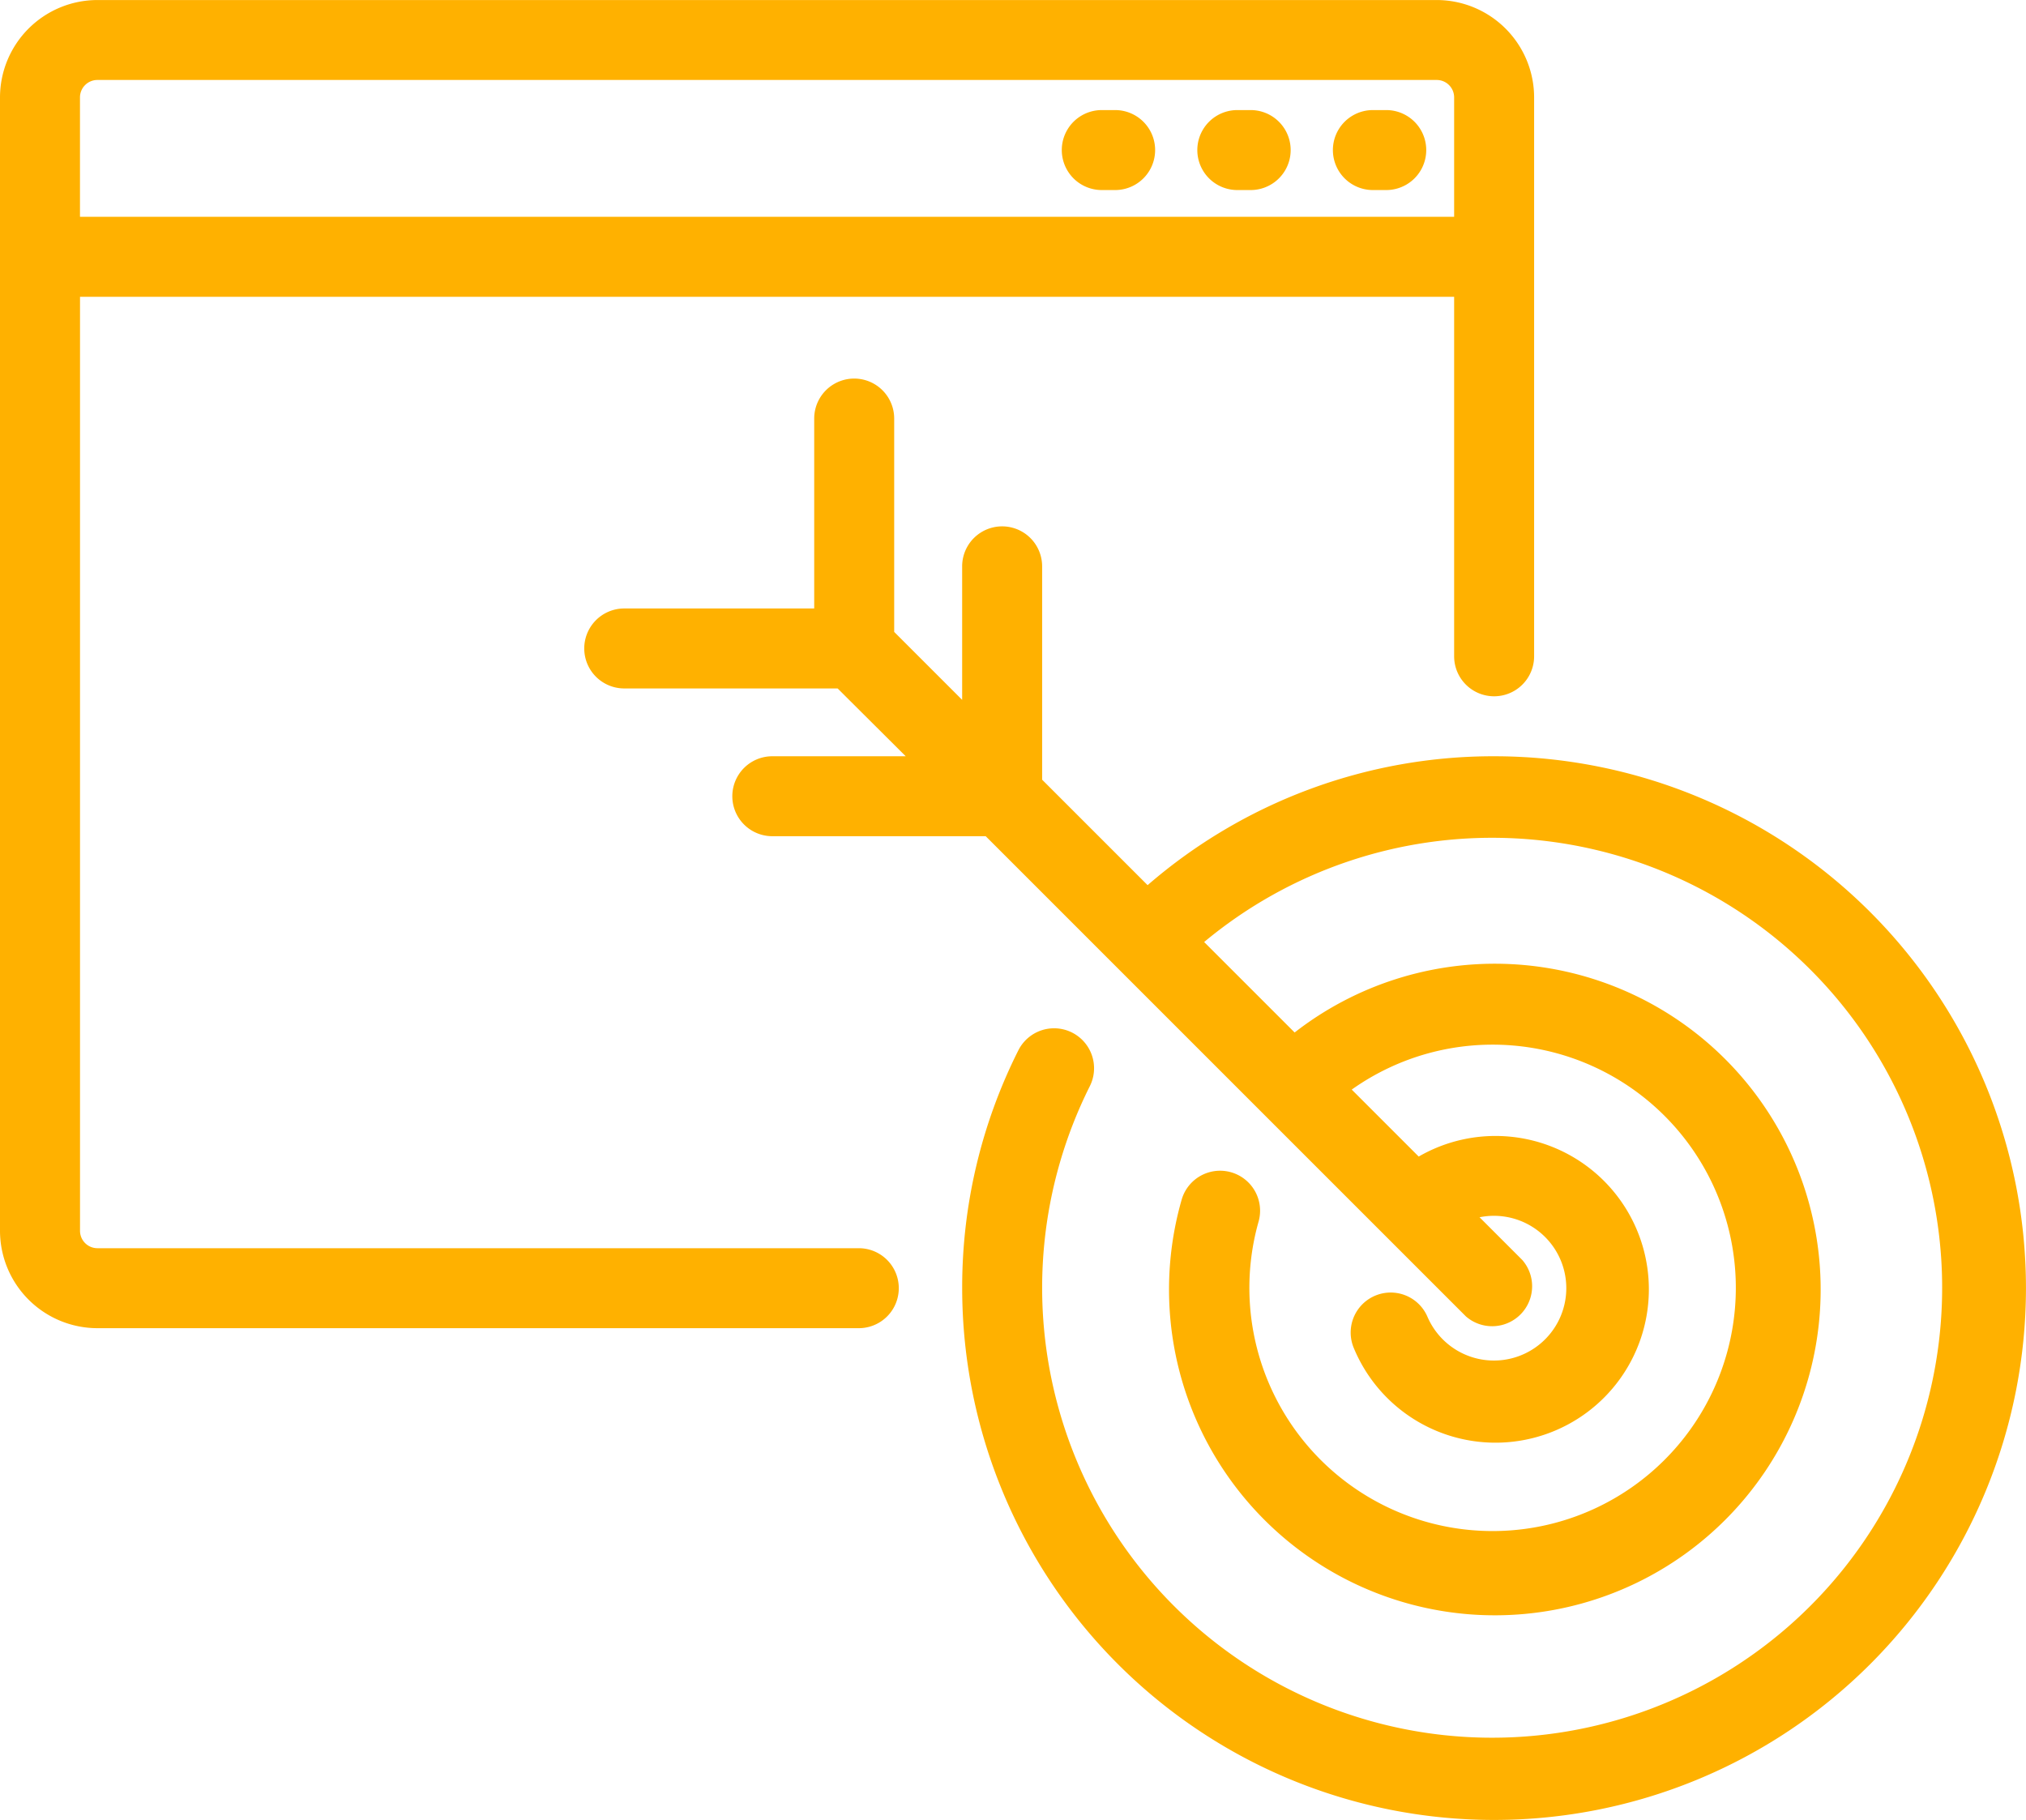
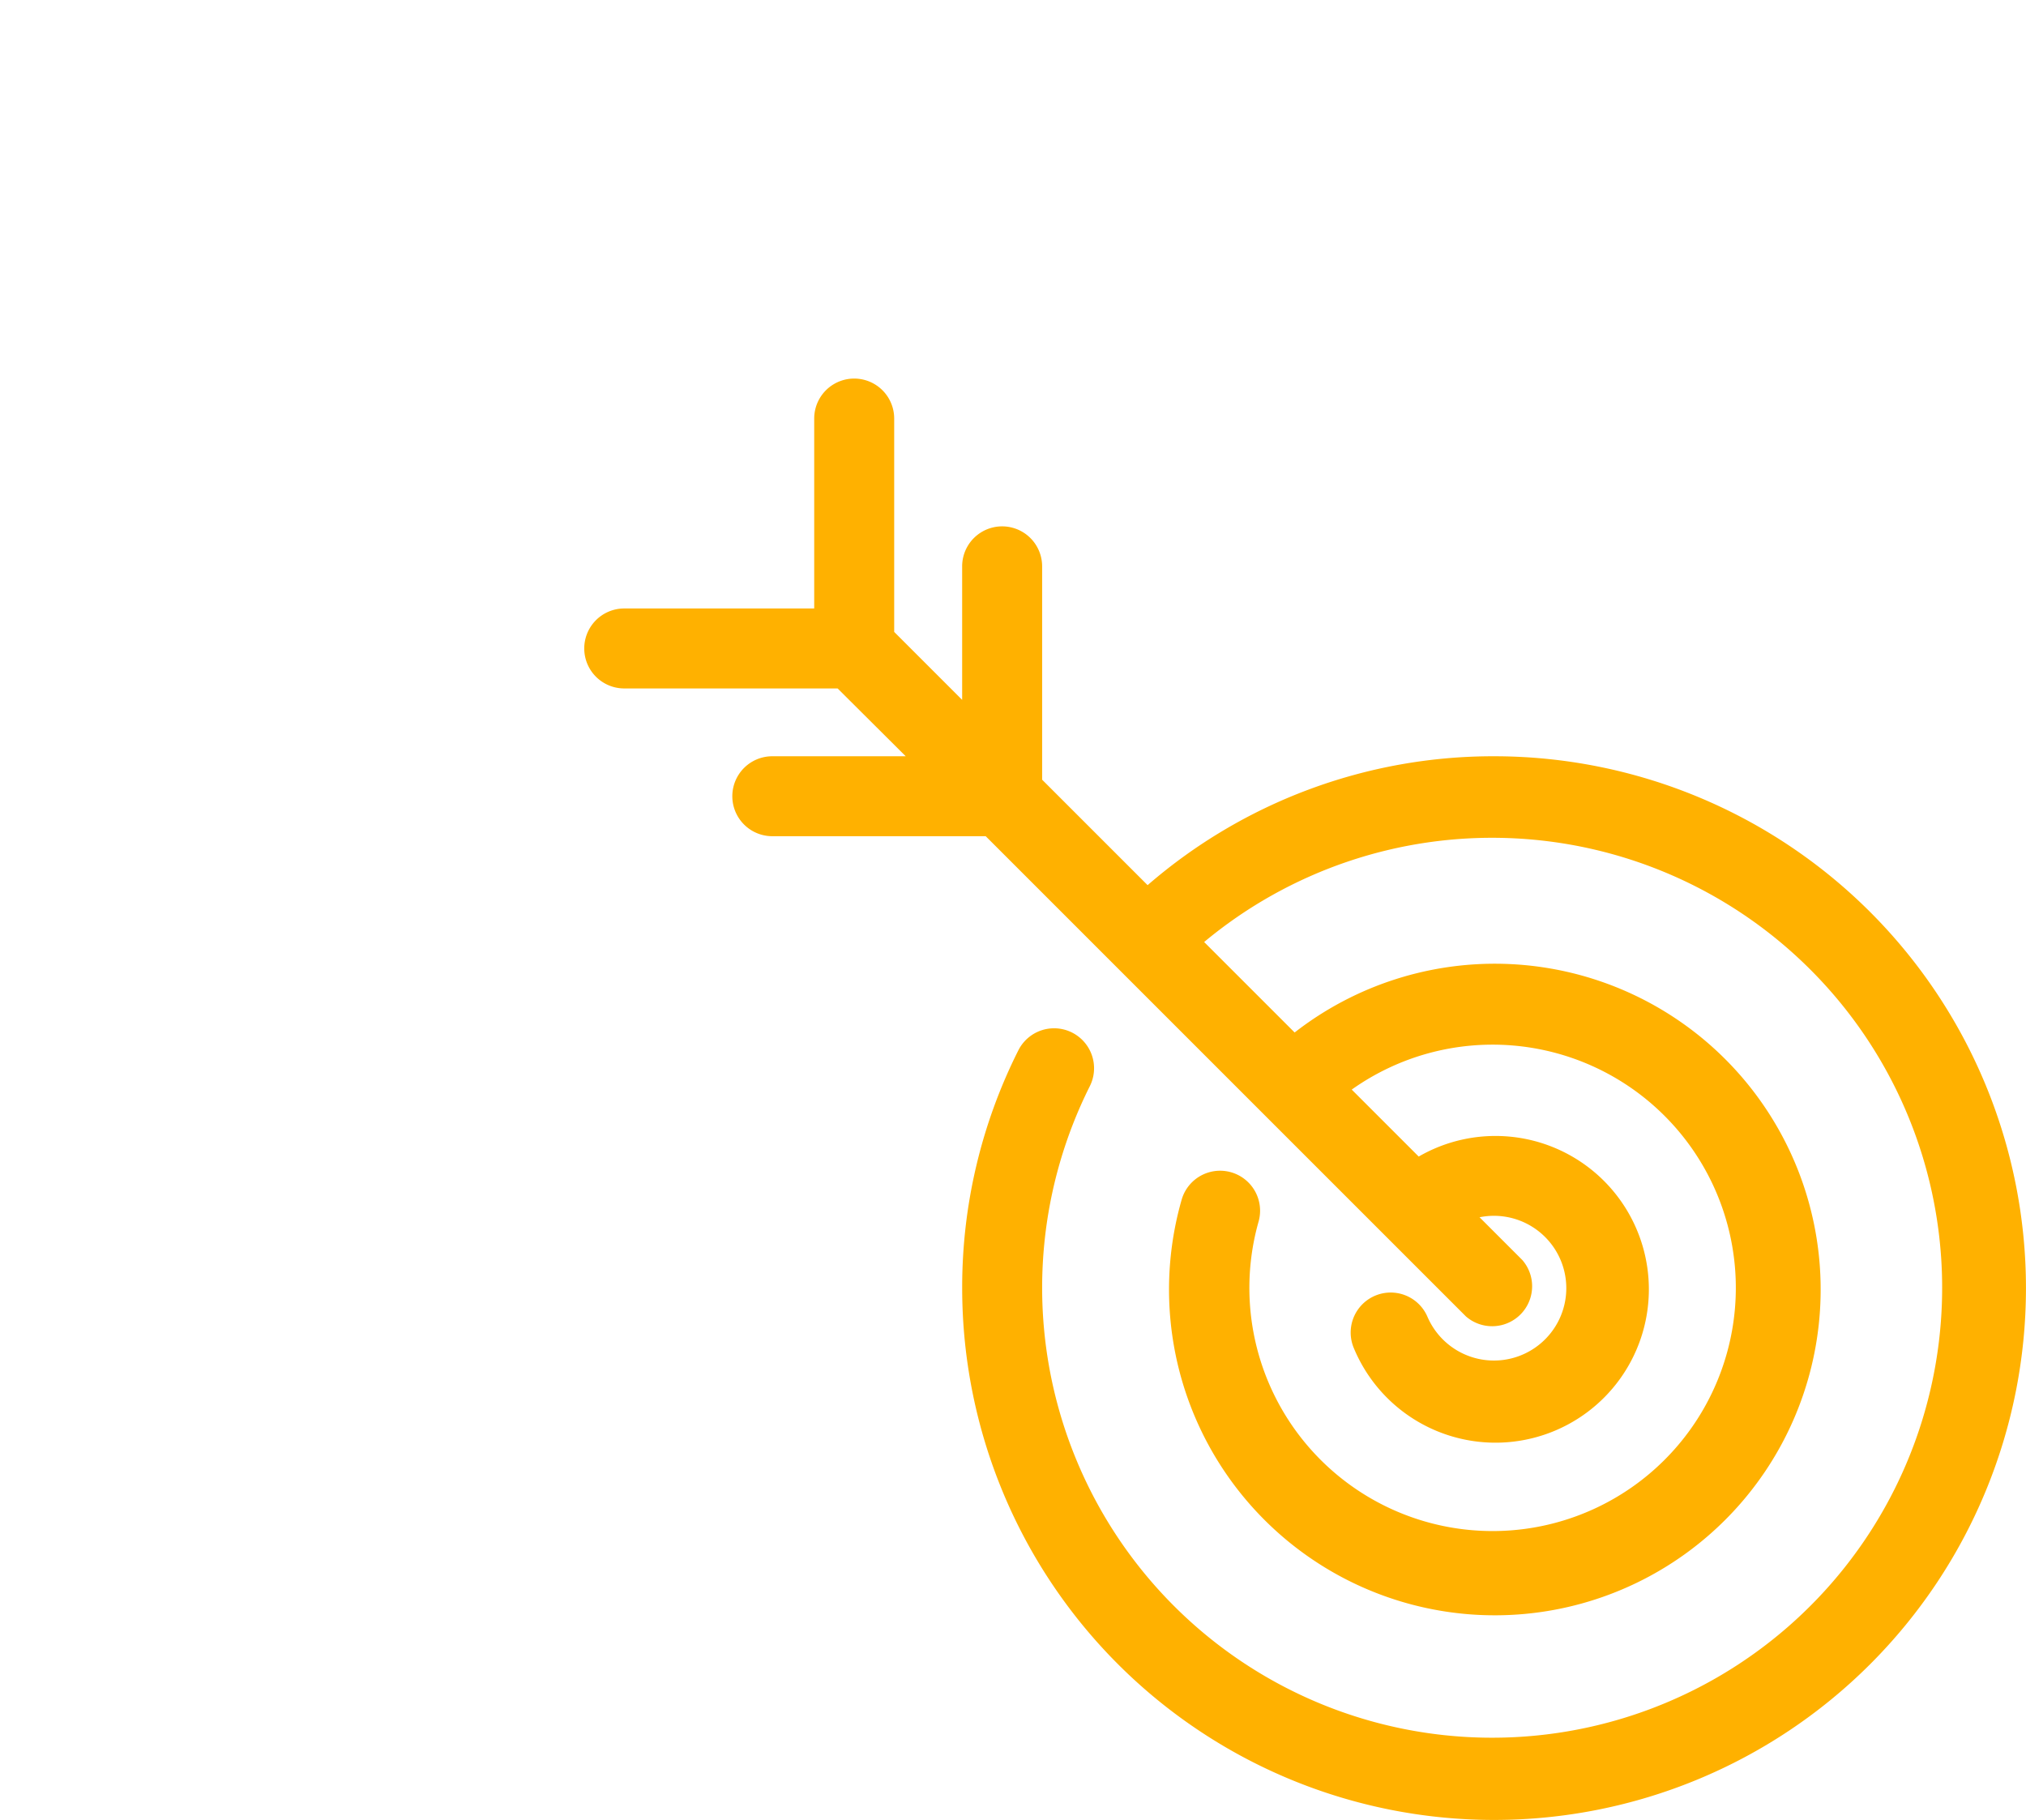
<svg xmlns="http://www.w3.org/2000/svg" width="57.475" height="51.637" viewBox="0 0 57.475 51.637">
  <g id="Group_386" data-name="Group 386" transform="translate(-503.175 -833.537)">
-     <path id="Path_273" data-name="Path 273" d="M527.539,868.95h-21.6a.494.494,0,0,1-.494-.493v-26.5h38.982v10.2a1.134,1.134,0,0,0,2.269,0V836.3a2.766,2.766,0,0,0-2.763-2.762H505.938a2.766,2.766,0,0,0-2.763,2.762v32.157a2.766,2.766,0,0,0,2.763,2.762h21.6a1.134,1.134,0,0,0,0-2.269Zm-21.6-33.144h37.994a.494.494,0,0,1,.494.493v3.389H505.444V836.3A.494.494,0,0,1,505.938,835.806Z" fill="#ffb100" />
-     <path id="Path_274" data-name="Path 274" d="M572.075,841.4h.379a1.134,1.134,0,0,0,0-2.269h-.379a1.134,1.134,0,0,0,0,2.269Z" transform="translate(-29.953 -2.471)" fill="#ffb100" />
-     <path id="Path_275" data-name="Path 275" d="M565.183,841.4h.379a1.134,1.134,0,0,0,0-2.269h-.379a1.134,1.134,0,0,0,0,2.269Z" transform="translate(-26.907 -2.471)" fill="#ffb100" />
-     <path id="Path_276" data-name="Path 276" d="M558.292,841.4h.379a1.134,1.134,0,0,0,0-2.269h-.379a1.134,1.134,0,0,0,0,2.269Z" transform="translate(-23.861 -2.471)" fill="#ffb100" />
    <path id="Path_277" data-name="Path 277" d="M558.691,863.5a14.967,14.967,0,0,0-9.829,3.657l-2.992-2.992v-6.053a1.134,1.134,0,0,0-2.269,0V861.9l-1.928-1.928v-6.053a1.134,1.134,0,0,0-2.269,0v5.388h-5.389a1.134,1.134,0,0,0,0,2.269h6.053L542,863.5h-3.785a1.134,1.134,0,1,0,0,2.268h6.054l7.91,7.911h0l3.457,3.457h0l2.255,2.255a1.134,1.134,0,0,0,1.6-1.6l-1.212-1.212A2.053,2.053,0,1,1,556.8,879.4a1.134,1.134,0,0,0-2.084.9,4.351,4.351,0,1,0,1.837-5.443l-1.9-1.9a6.9,6.9,0,1,1-2.643,3.746,1.134,1.134,0,0,0-2.183-.619,9.243,9.243,0,1,0,3.206-4.747l-2.567-2.567a12.766,12.766,0,1,1-3.243,4.09,1.134,1.134,0,1,0-2.028-1.016,14.938,14.938,0,0,0-1.593,6.754A15.089,15.089,0,1,0,558.691,863.5Z" transform="translate(-13.131 -8.507)" fill="#ffb100" />
  </g>
</svg>